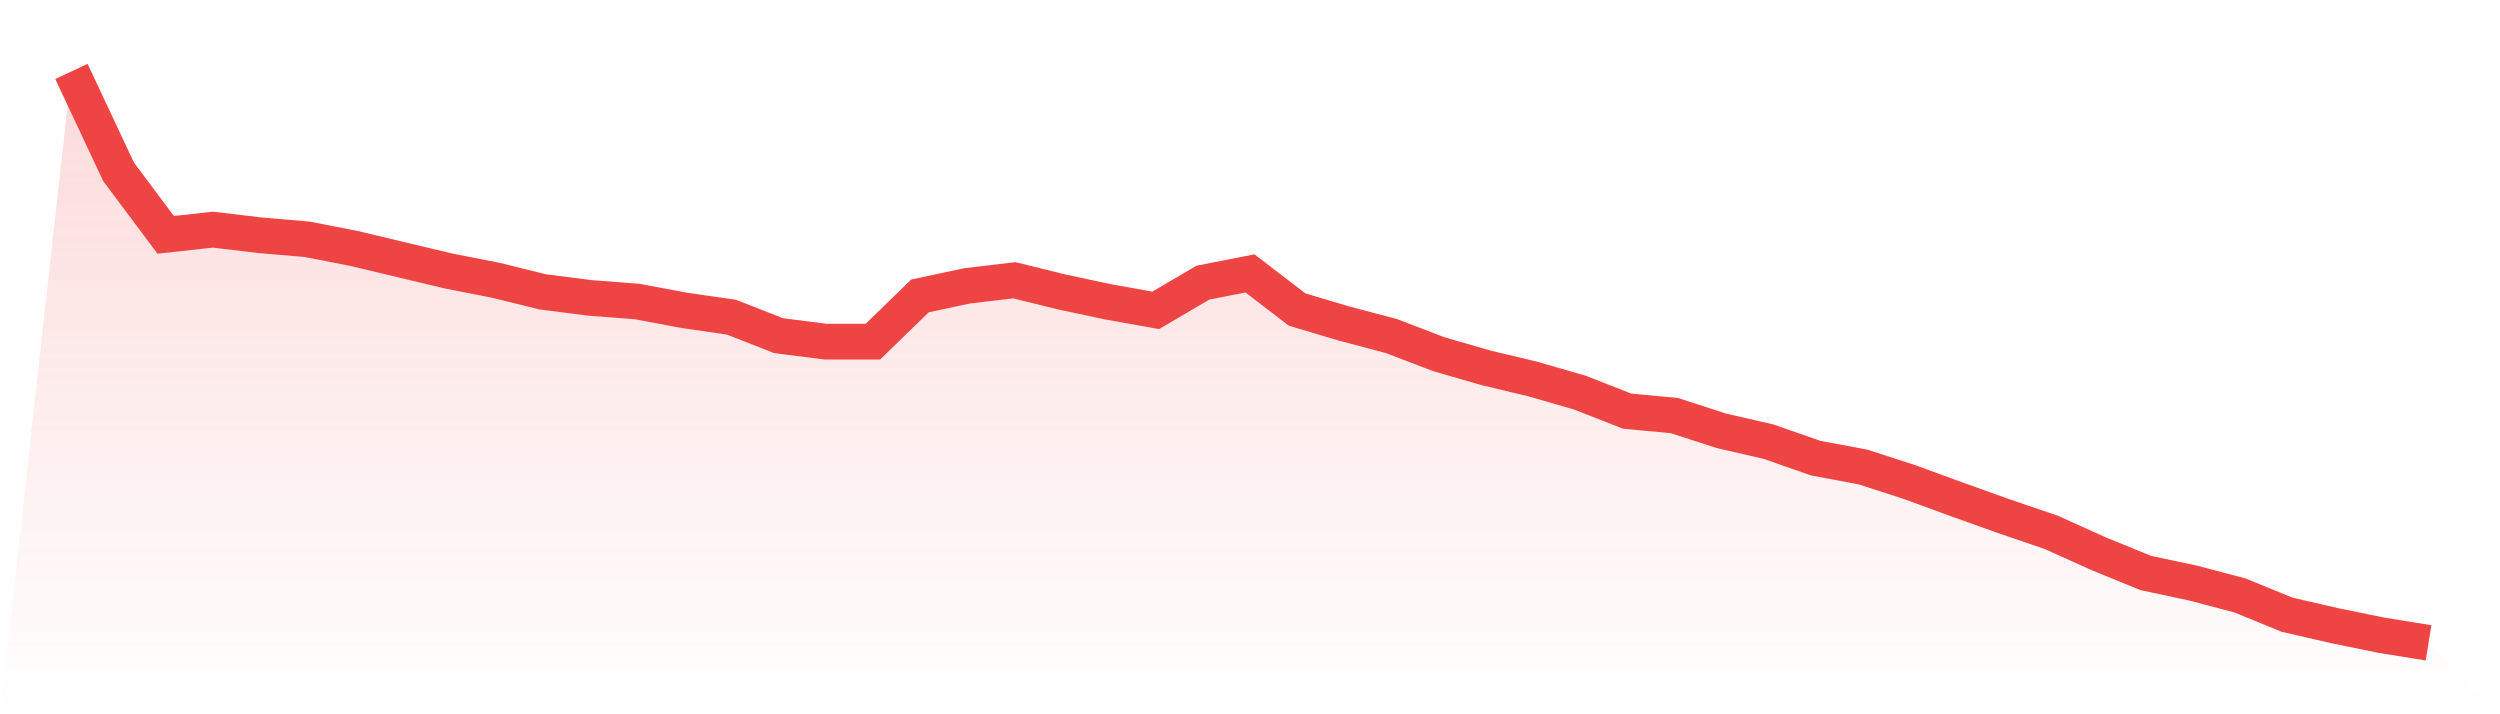
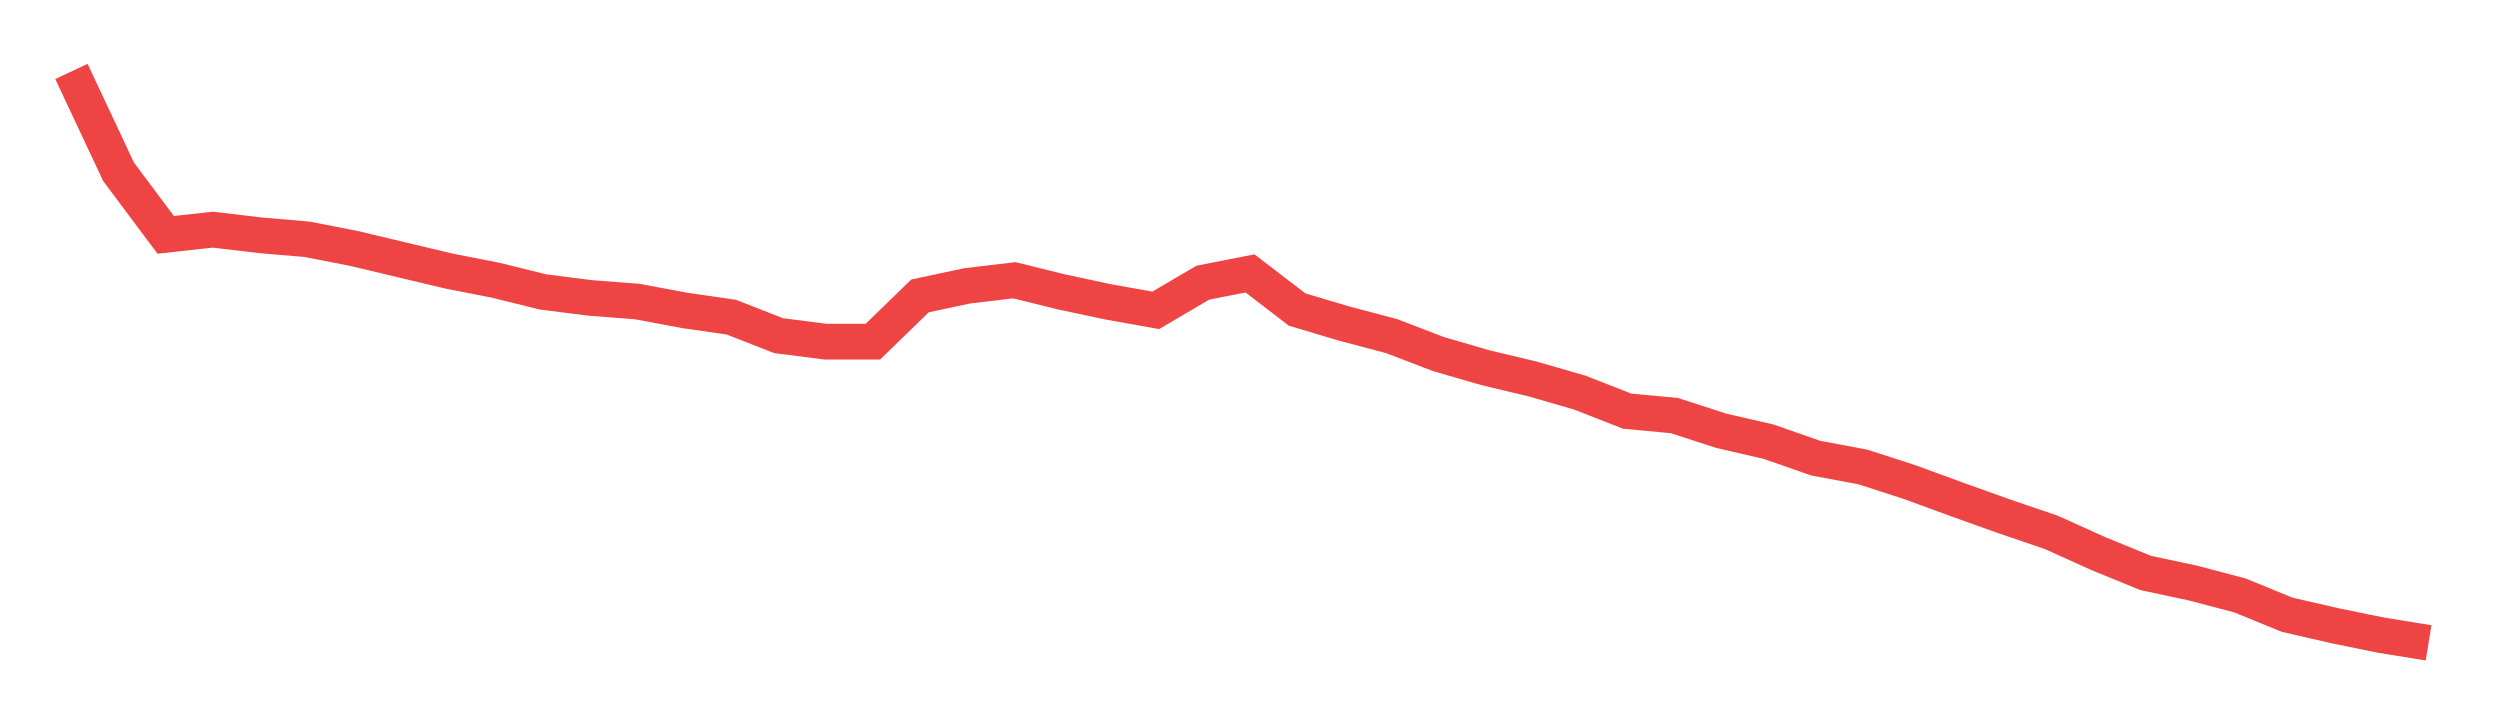
<svg xmlns="http://www.w3.org/2000/svg" viewBox="0 0 140 40">
  <defs>
    <linearGradient id="gradient" x1="0" x2="0" y1="0" y2="1">
      <stop offset="0%" stop-color="#ef4444" stop-opacity="0.2" />
      <stop offset="100%" stop-color="#ef4444" stop-opacity="0" />
    </linearGradient>
  </defs>
-   <path d="M4,4 L4,4 L6.64,9.622 L9.28,13.152 L11.92,12.86 L14.56,13.175 L17.2,13.4 L19.84,13.917 L22.48,14.547 L25.12,15.176 L27.76,15.694 L30.4,16.346 L33.04,16.683 L35.68,16.885 L38.32,17.38 L40.96,17.762 L43.6,18.797 L46.24,19.134 L48.88,19.134 L51.52,16.571 L54.16,16.008 L56.8,15.694 L59.44,16.346 L62.08,16.908 L64.72,17.38 L67.36,15.829 L70,15.311 L72.64,17.335 L75.28,18.122 L77.92,18.819 L80.56,19.831 L83.2,20.596 L85.84,21.226 L88.48,21.99 L91.12,23.025 L93.76,23.272 L96.4,24.126 L99.04,24.734 L101.68,25.656 L104.32,26.15 L106.96,27.005 L109.6,27.972 L112.24,28.916 L114.88,29.816 L117.52,31.008 L120.16,32.087 L122.8,32.649 L125.44,33.346 L128.08,34.426 L130.72,35.033 L133.36,35.573 L136,36 L140,40 L0,40 z" fill="url(#gradient)" />
  <path d="M4,4 L4,4 L6.64,9.622 L9.28,13.152 L11.92,12.86 L14.56,13.175 L17.2,13.4 L19.84,13.917 L22.48,14.547 L25.12,15.176 L27.76,15.694 L30.4,16.346 L33.04,16.683 L35.68,16.885 L38.32,17.38 L40.96,17.762 L43.6,18.797 L46.24,19.134 L48.88,19.134 L51.52,16.571 L54.16,16.008 L56.8,15.694 L59.44,16.346 L62.08,16.908 L64.72,17.38 L67.36,15.829 L70,15.311 L72.64,17.335 L75.28,18.122 L77.92,18.819 L80.56,19.831 L83.2,20.596 L85.84,21.226 L88.48,21.99 L91.12,23.025 L93.76,23.272 L96.4,24.126 L99.04,24.734 L101.68,25.656 L104.32,26.15 L106.96,27.005 L109.6,27.972 L112.24,28.916 L114.88,29.816 L117.52,31.008 L120.16,32.087 L122.8,32.649 L125.44,33.346 L128.08,34.426 L130.72,35.033 L133.36,35.573 L136,36" fill="none" stroke="#ef4444" stroke-width="2" />
</svg>